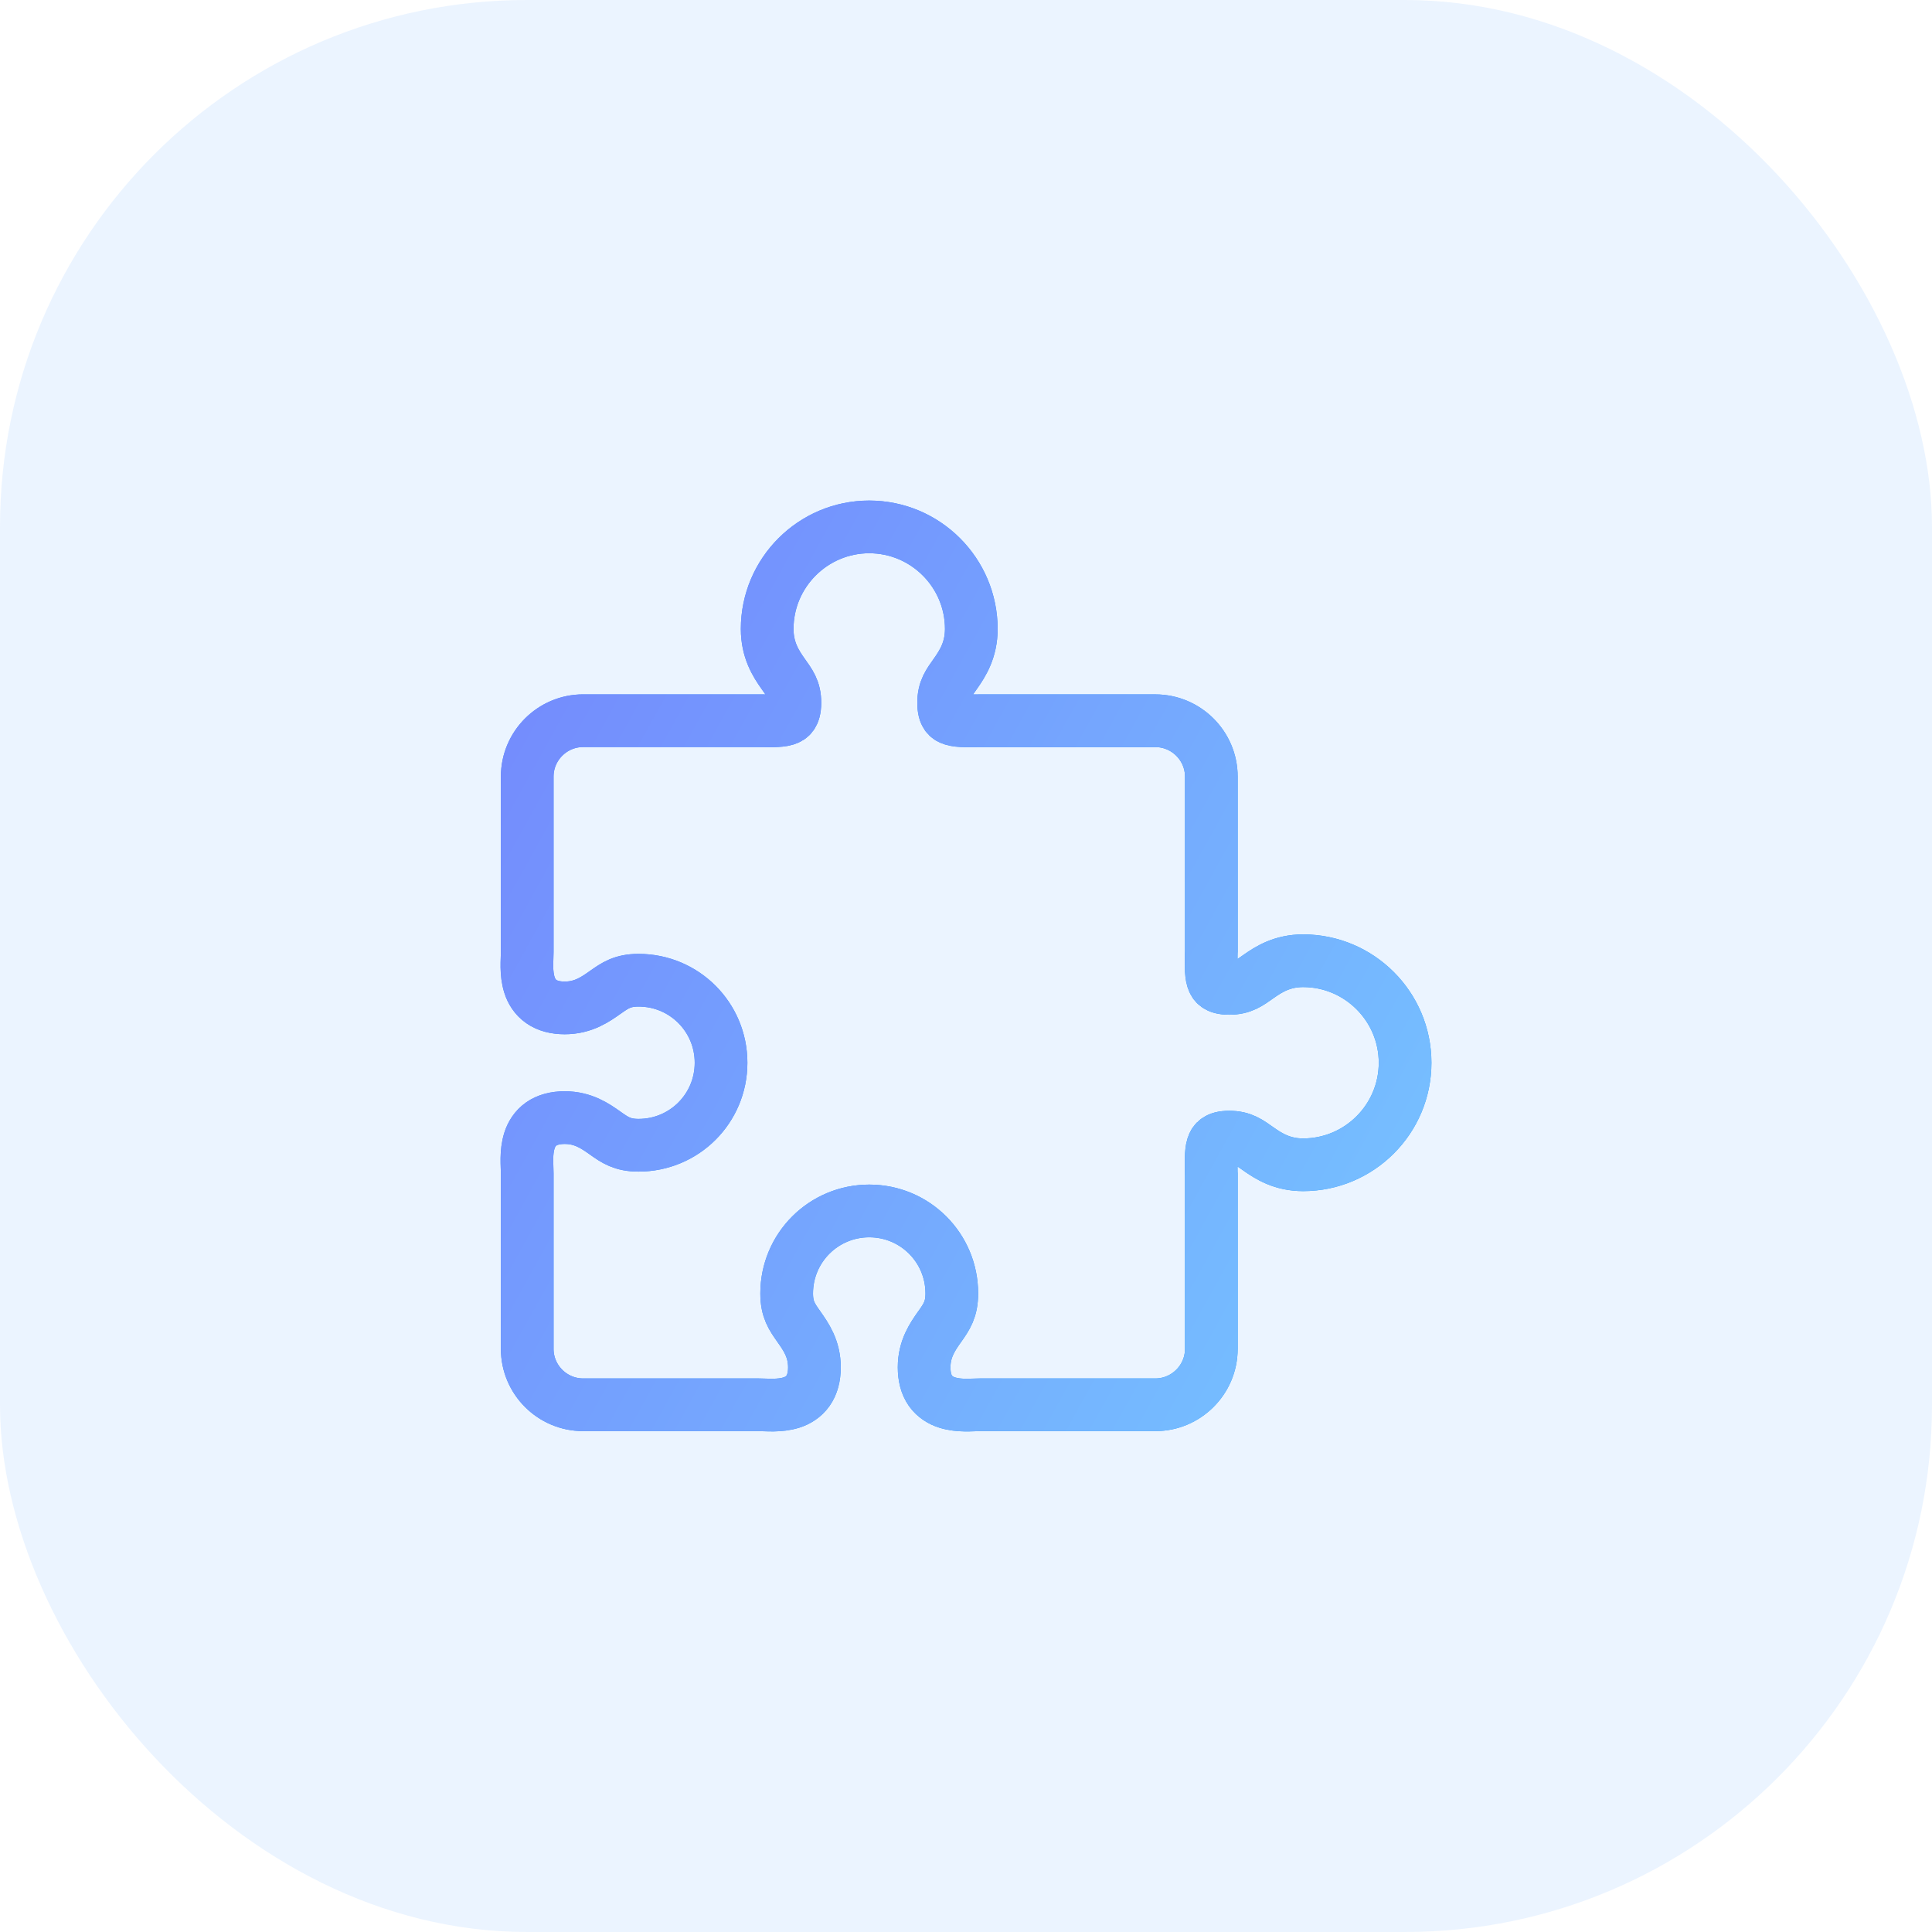
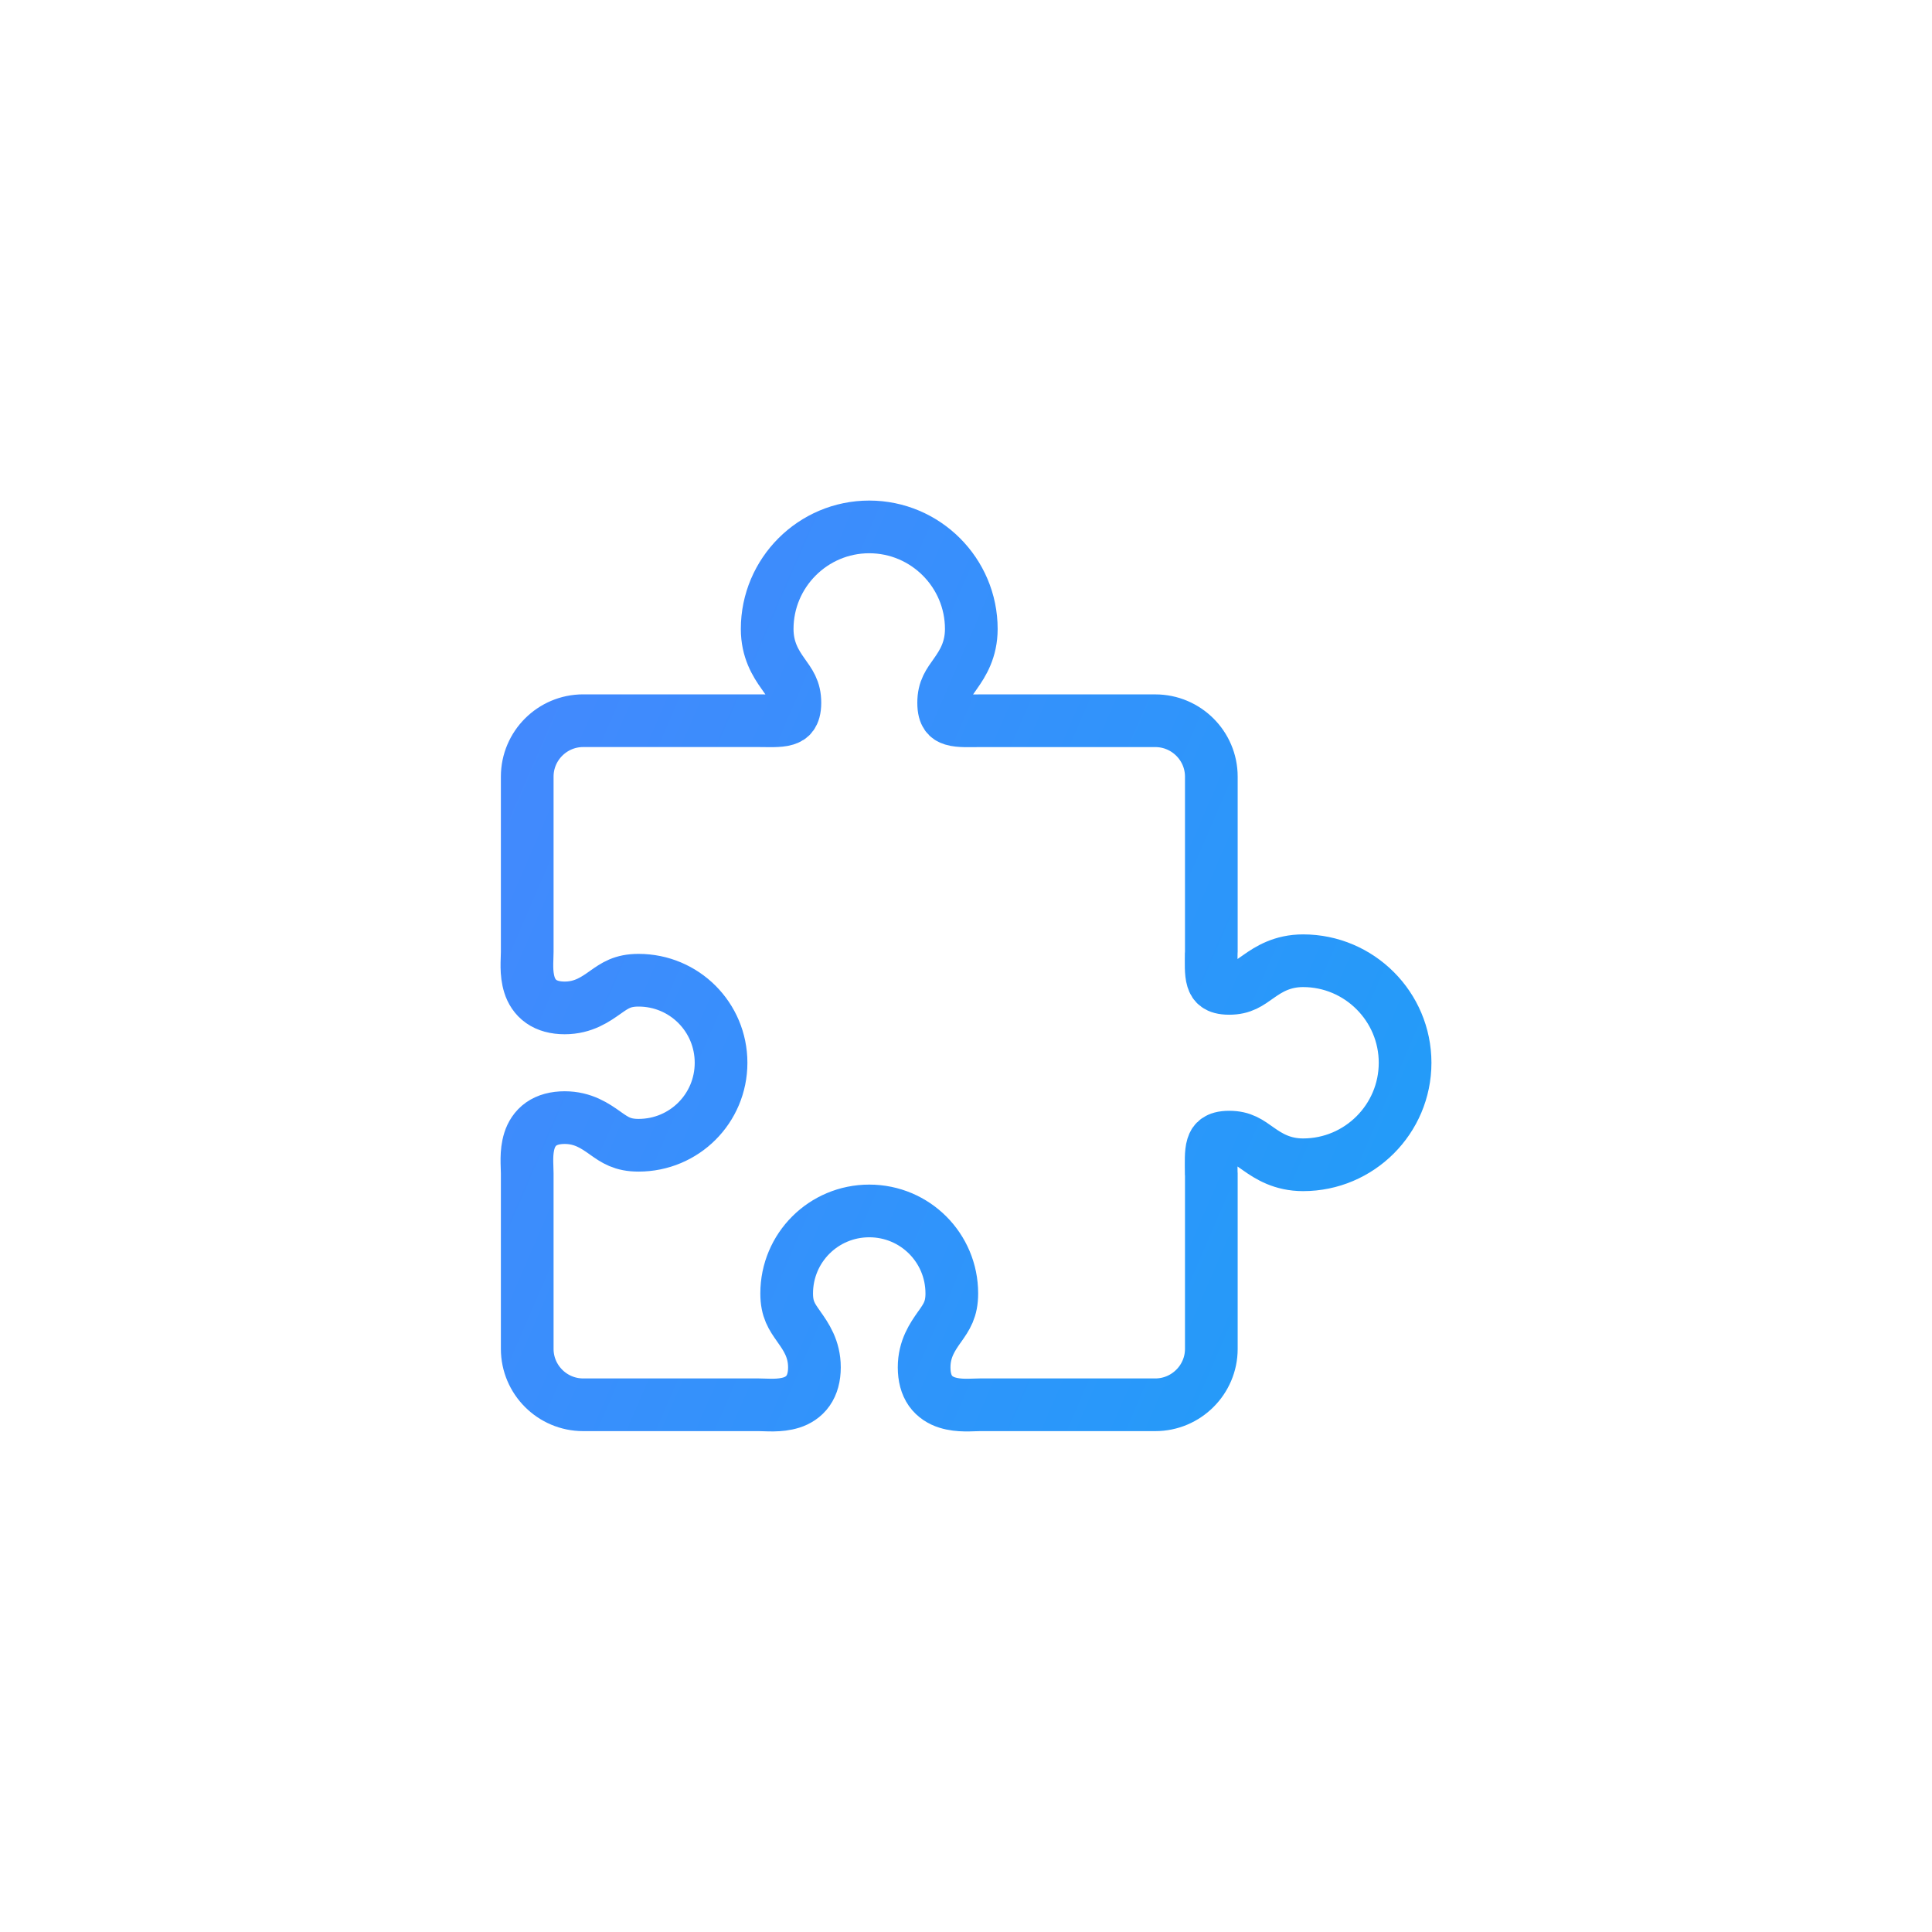
<svg xmlns="http://www.w3.org/2000/svg" width="55" height="55" viewBox="0 0 55 55" fill="none">
-   <rect width="55" height="55" rx="15" fill="#3890FC" fill-opacity="0.1" />
  <path d="M21.84 17.905C21.84 16.304 23.144 15 24.745 15C26.347 15 27.651 16.304 27.651 17.905C27.651 18.5 27.406 18.885 27.206 19.169C27.006 19.453 26.864 19.63 26.864 20.007C26.864 20.196 26.901 20.299 26.943 20.358C26.985 20.418 27.038 20.451 27.128 20.479C27.309 20.536 27.614 20.518 27.899 20.518L32.89 20.518C33.767 20.518 34.484 21.232 34.484 22.109V27.102C34.484 27.113 34.483 27.123 34.481 27.133C34.48 27.409 34.466 27.7 34.521 27.873C34.549 27.963 34.584 28.015 34.644 28.058C34.703 28.1 34.803 28.137 34.992 28.137C35.37 28.137 35.549 27.995 35.833 27.795C36.117 27.595 36.501 27.35 37.096 27.35C38.697 27.35 40 28.654 40 30.255C40 31.857 38.697 33.159 37.096 33.159C36.501 33.159 36.117 32.914 35.833 32.714C35.549 32.514 35.37 32.372 34.992 32.372C34.803 32.372 34.703 32.41 34.644 32.452C34.584 32.494 34.549 32.546 34.521 32.636C34.466 32.809 34.48 33.1 34.481 33.375C34.483 33.386 34.484 33.397 34.484 33.407L34.484 38.4C34.484 39.276 33.767 39.991 32.89 39.991H27.9C27.659 39.991 27.308 40.036 26.963 39.927C26.79 39.873 26.611 39.767 26.488 39.593C26.366 39.419 26.308 39.193 26.308 38.924C26.308 38.395 26.552 38.05 26.744 37.776L26.753 37.764L26.755 37.762C26.948 37.487 27.096 37.277 27.096 36.822C27.096 35.522 26.047 34.473 24.746 34.473C23.445 34.473 22.395 35.522 22.395 36.822C22.395 37.275 22.543 37.484 22.735 37.756L22.74 37.764L22.749 37.777C22.942 38.05 23.185 38.396 23.185 38.924C23.185 39.193 23.125 39.419 23.002 39.593C22.88 39.767 22.703 39.873 22.531 39.927C22.186 40.035 21.834 39.991 21.594 39.991H16.601C15.724 39.991 15.009 39.277 15.009 38.4V33.407C15.009 33.166 14.964 32.815 15.073 32.469C15.127 32.297 15.233 32.12 15.407 31.998C15.581 31.876 15.807 31.816 16.076 31.816C16.602 31.816 16.945 32.057 17.218 32.249L17.234 32.261C17.509 32.455 17.721 32.603 18.178 32.603C19.479 32.603 20.527 31.556 20.527 30.255C20.527 28.954 19.479 27.905 18.178 27.905C17.721 27.905 17.51 28.054 17.234 28.248C16.959 28.442 16.613 28.693 16.076 28.693C15.807 28.693 15.581 28.633 15.407 28.51C15.233 28.388 15.127 28.212 15.073 28.039C14.964 27.694 15.009 27.342 15.009 27.102V22.108C15.009 21.232 15.724 20.517 16.601 20.517H21.594C21.879 20.517 22.183 20.536 22.363 20.479C22.453 20.451 22.505 20.418 22.547 20.358C22.589 20.298 22.629 20.195 22.629 20.007C22.629 19.629 22.485 19.453 22.285 19.169C22.084 18.885 21.84 18.5 21.84 17.905Z" stroke="url(#paint0_linear_445_945)" stroke-width="1.5" />
-   <path d="M21.84 17.905C21.84 16.304 23.144 15 24.745 15C26.347 15 27.651 16.304 27.651 17.905C27.651 18.5 27.406 18.885 27.206 19.169C27.006 19.453 26.864 19.63 26.864 20.007C26.864 20.196 26.901 20.299 26.943 20.358C26.985 20.418 27.038 20.451 27.128 20.479C27.309 20.536 27.614 20.518 27.899 20.518L32.89 20.518C33.767 20.518 34.484 21.232 34.484 22.109V27.102C34.484 27.113 34.483 27.123 34.481 27.133C34.48 27.409 34.466 27.7 34.521 27.873C34.549 27.963 34.584 28.015 34.644 28.058C34.703 28.1 34.803 28.137 34.992 28.137C35.37 28.137 35.549 27.995 35.833 27.795C36.117 27.595 36.501 27.35 37.096 27.35C38.697 27.35 40 28.654 40 30.255C40 31.857 38.697 33.159 37.096 33.159C36.501 33.159 36.117 32.914 35.833 32.714C35.549 32.514 35.37 32.372 34.992 32.372C34.803 32.372 34.703 32.41 34.644 32.452C34.584 32.494 34.549 32.546 34.521 32.636C34.466 32.809 34.48 33.1 34.481 33.375C34.483 33.386 34.484 33.397 34.484 33.407L34.484 38.4C34.484 39.276 33.767 39.991 32.89 39.991H27.9C27.659 39.991 27.308 40.036 26.963 39.927C26.79 39.873 26.611 39.767 26.488 39.593C26.366 39.419 26.308 39.193 26.308 38.924C26.308 38.395 26.552 38.05 26.744 37.776L26.753 37.764L26.755 37.762C26.948 37.487 27.096 37.277 27.096 36.822C27.096 35.522 26.047 34.473 24.746 34.473C23.445 34.473 22.395 35.522 22.395 36.822C22.395 37.275 22.543 37.484 22.735 37.756L22.74 37.764L22.749 37.777C22.942 38.05 23.185 38.396 23.185 38.924C23.185 39.193 23.125 39.419 23.002 39.593C22.88 39.767 22.703 39.873 22.531 39.927C22.186 40.035 21.834 39.991 21.594 39.991H16.601C15.724 39.991 15.009 39.277 15.009 38.4V33.407C15.009 33.166 14.964 32.815 15.073 32.469C15.127 32.297 15.233 32.12 15.407 31.998C15.581 31.876 15.807 31.816 16.076 31.816C16.602 31.816 16.945 32.057 17.218 32.249L17.234 32.261C17.509 32.455 17.721 32.603 18.178 32.603C19.479 32.603 20.527 31.556 20.527 30.255C20.527 28.954 19.479 27.905 18.178 27.905C17.721 27.905 17.51 28.054 17.234 28.248C16.959 28.442 16.613 28.693 16.076 28.693C15.807 28.693 15.581 28.633 15.407 28.51C15.233 28.388 15.127 28.212 15.073 28.039C14.964 27.694 15.009 27.342 15.009 27.102V22.108C15.009 21.232 15.724 20.517 16.601 20.517H21.594C21.879 20.517 22.183 20.536 22.363 20.479C22.453 20.451 22.505 20.418 22.547 20.358C22.589 20.298 22.629 20.195 22.629 20.007C22.629 19.629 22.485 19.453 22.285 19.169C22.084 18.885 21.84 18.5 21.84 17.905Z" stroke="url(#paint1_linear_445_945)" stroke-width="1.5" />
  <defs>
    <linearGradient id="paint0_linear_445_945" x1="7.743" y1="6.083" x2="49.993" y2="24.366" gradientUnits="userSpaceOnUse">
      <stop stop-color="#5081FF" />
      <stop offset="1" stop-color="#1D9FF8" />
    </linearGradient>
    <linearGradient id="paint1_linear_445_945" x1="11.899" y1="11.805" x2="47.07" y2="31.25" gradientUnits="userSpaceOnUse">
      <stop stop-color="#7381FD" />
      <stop offset="1" stop-color="#76C7FF" />
    </linearGradient>
  </defs>
</svg>